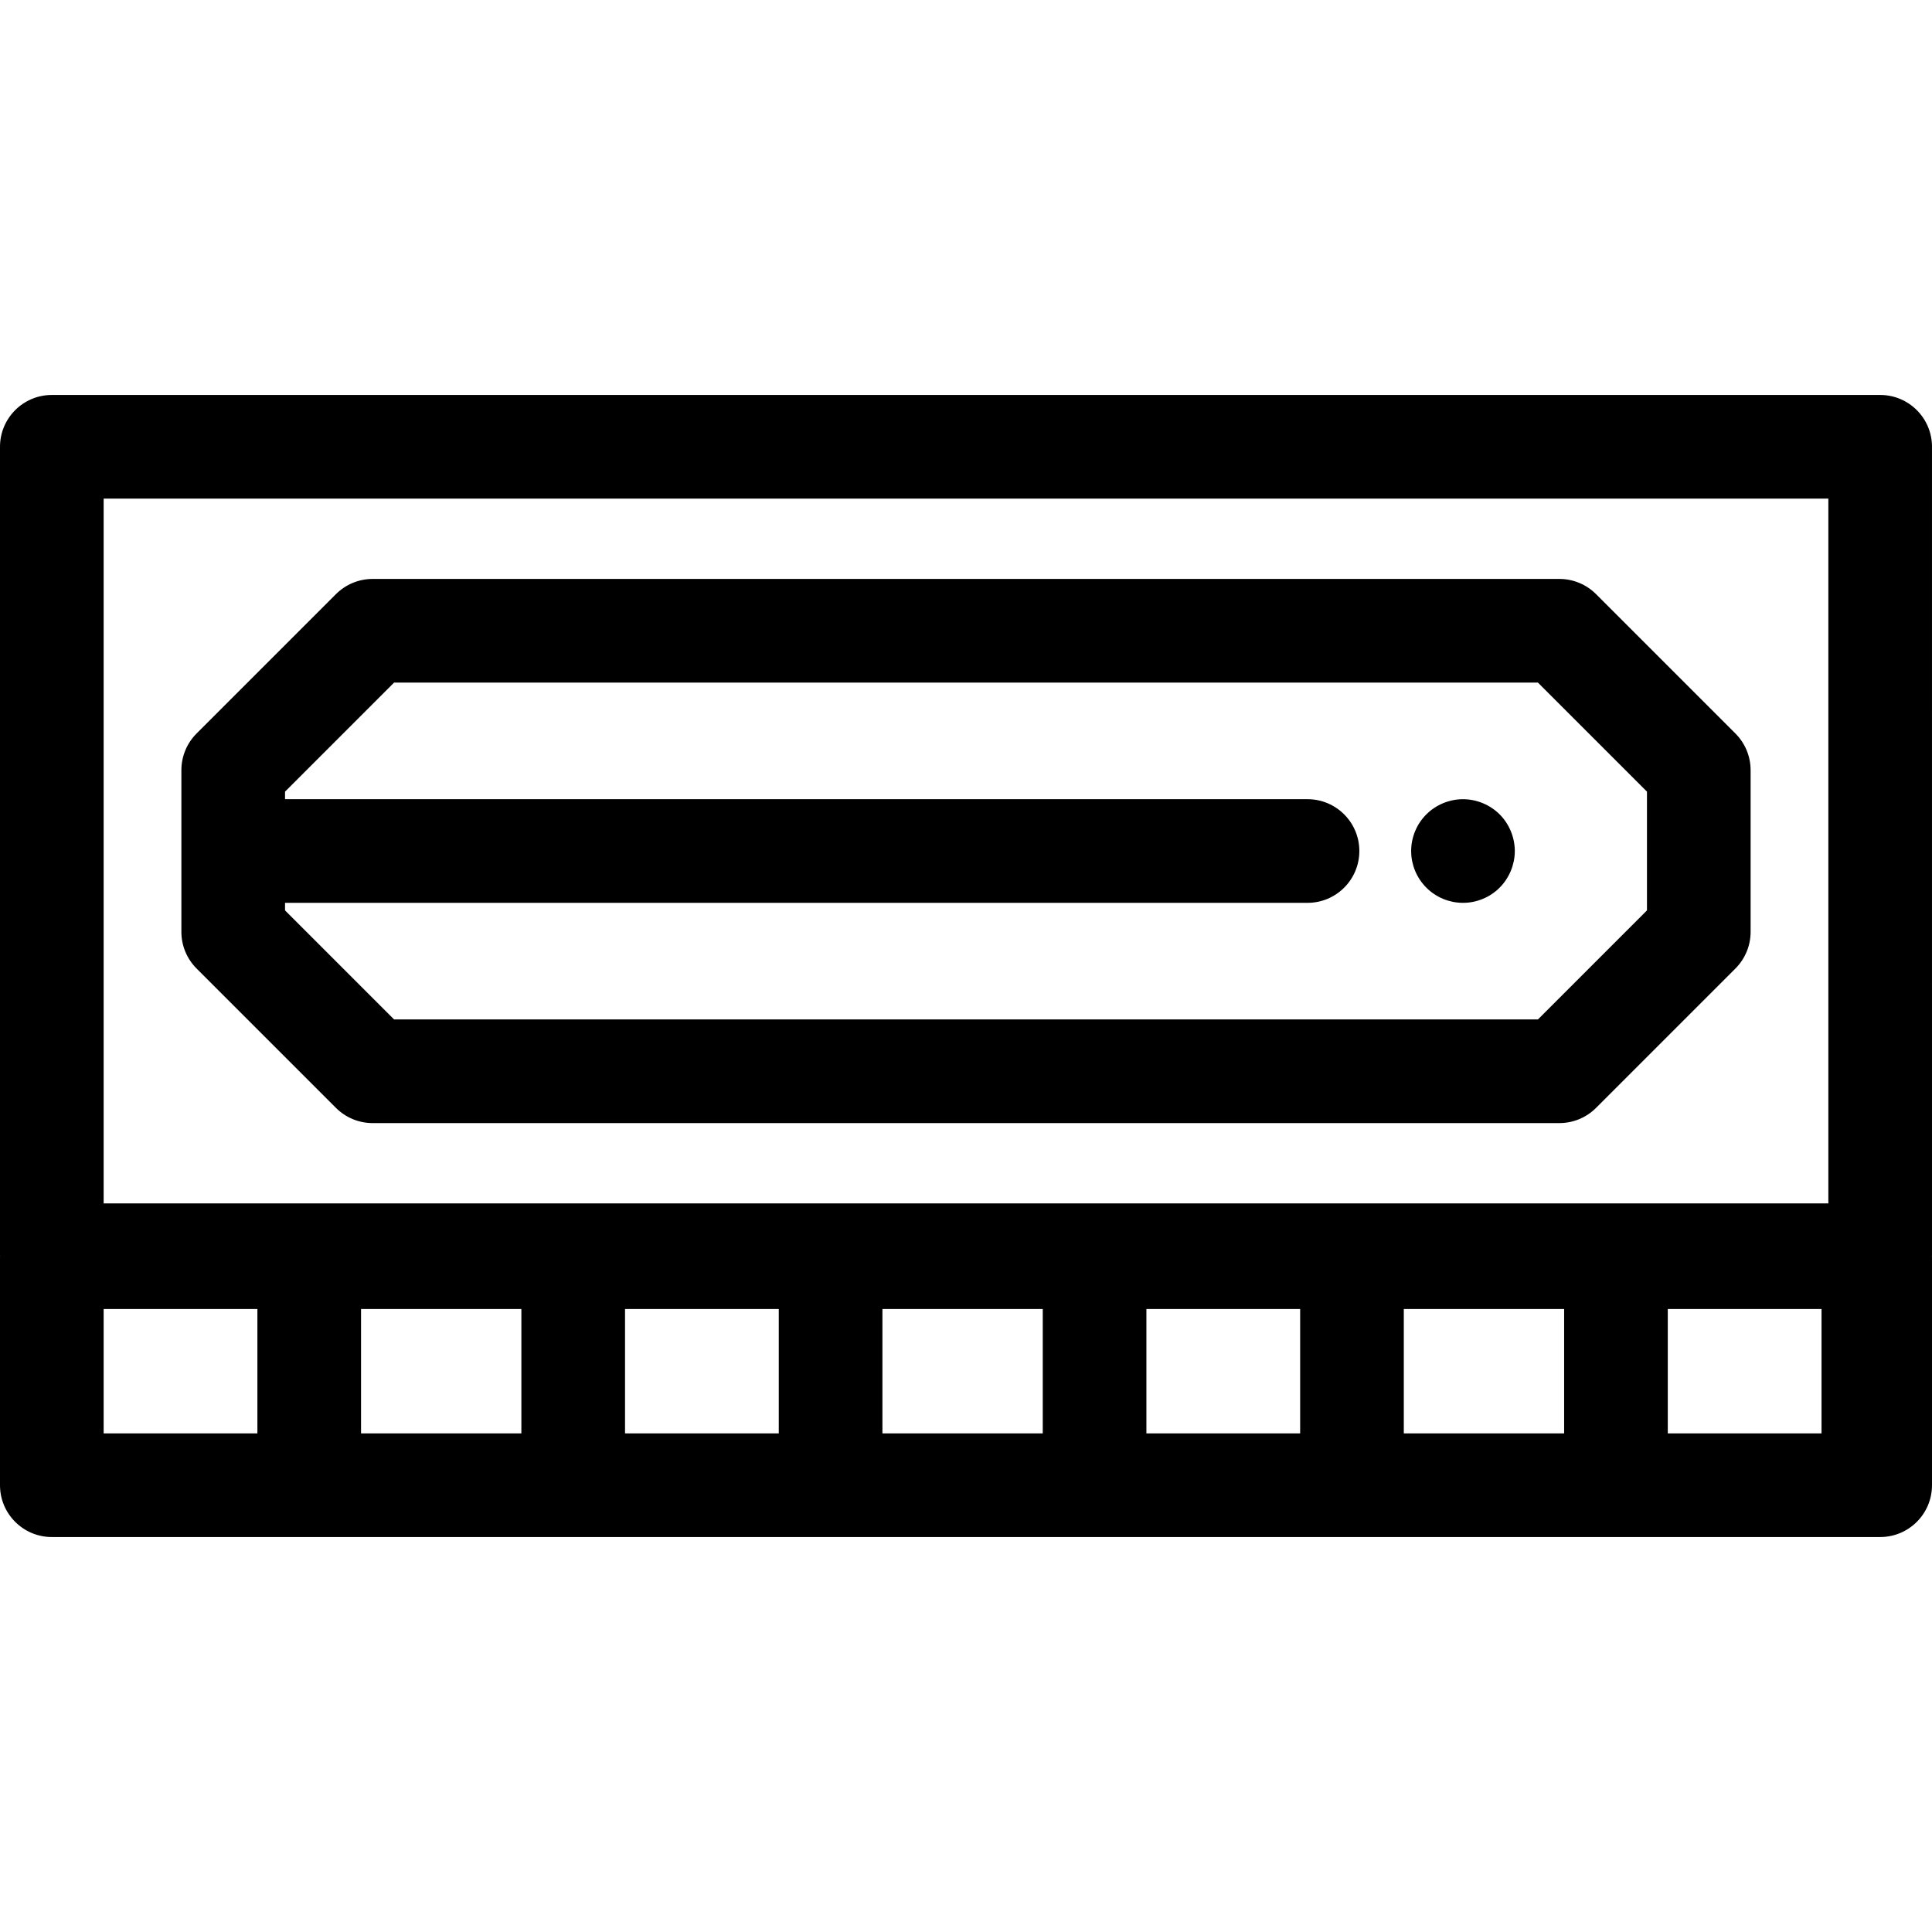
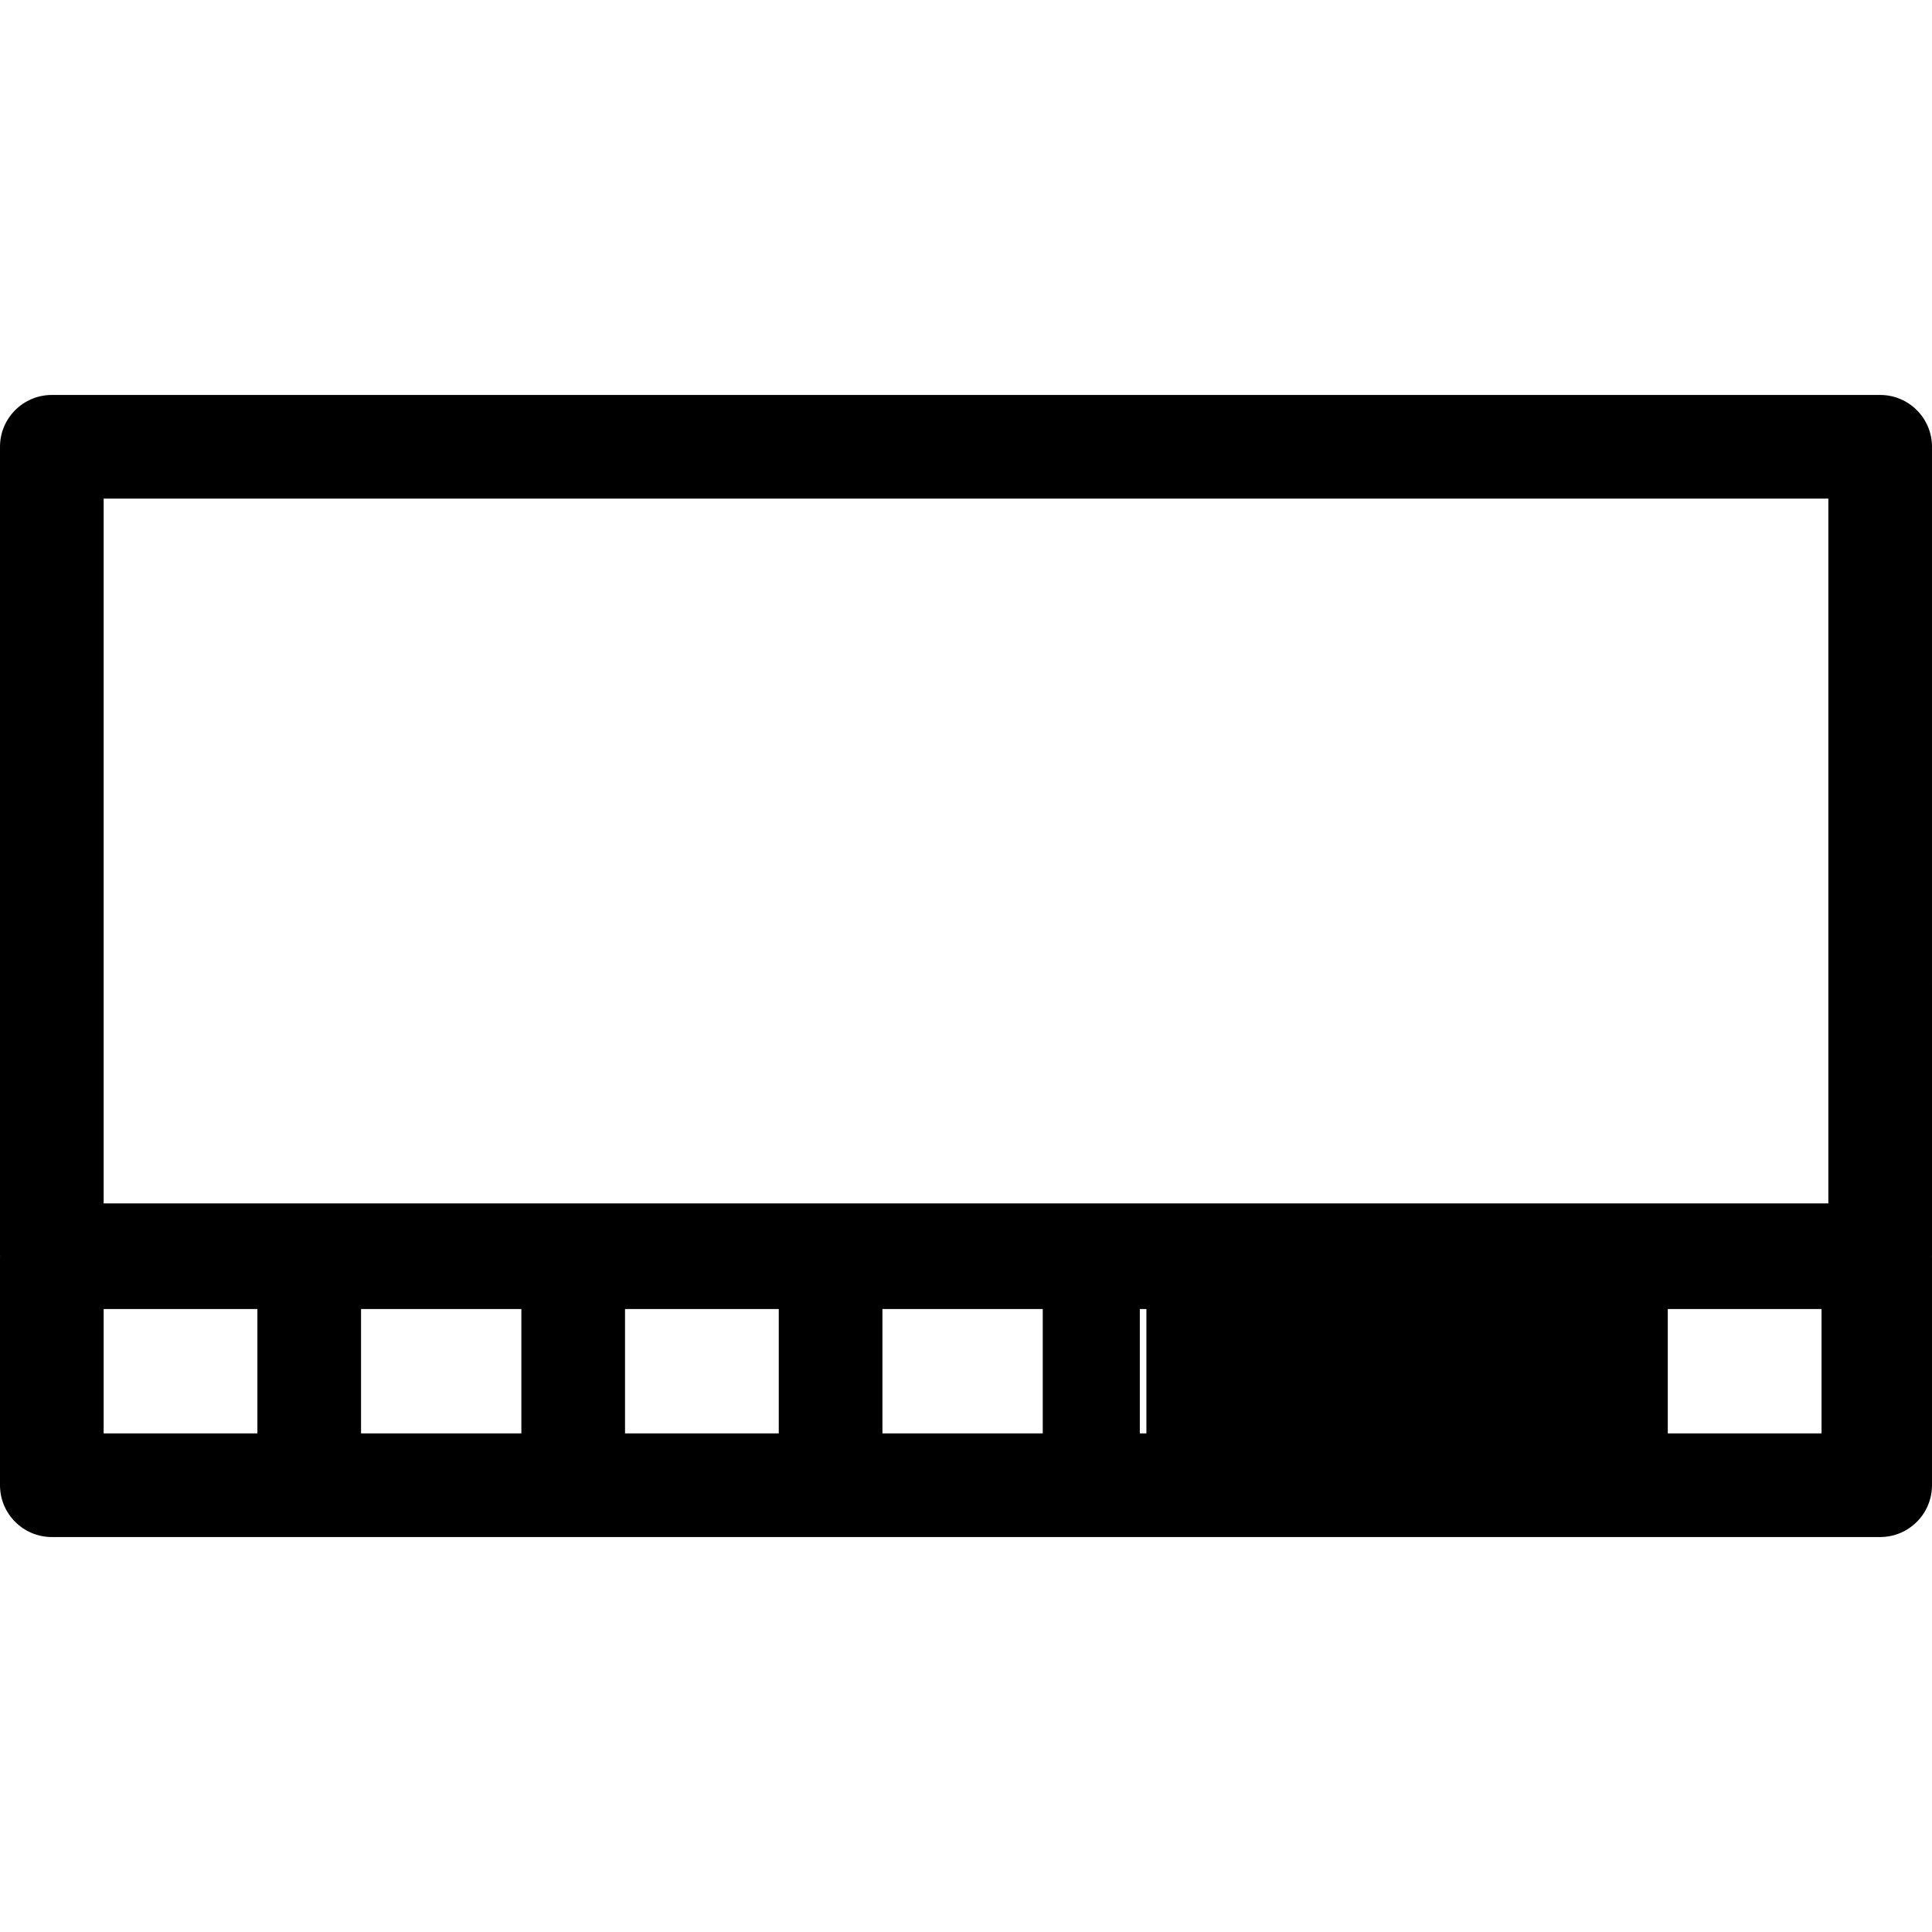
<svg xmlns="http://www.w3.org/2000/svg" fill="#000000" height="800px" width="800px" version="1.1" id="Layer_1" viewBox="0 0 512 512" xml:space="preserve">
  <g>
    <g>
-       <path d="M498.266,104.669H13.734C6.15,104.669,0,110.818,0,118.403v214.25c0,0.086,0.011,0.172,0.014,0.258     C0.011,332.996,0,333.081,0,333.168v60.429c0,7.585,6.15,13.734,13.734,13.734h68.212h69.958h68.212h69.958h68.212h69.958h68.212     h1.806c7.584,0,13.734-6.149,13.734-13.734v-60.429c0-0.087-0.011-0.172-0.014-0.258c0.001-0.087,0.014-0.17,0.014-0.258V118.403     H512C512,110.818,505.85,104.669,498.266,104.669z M68.212,379.863H27.468v-32.961h40.745V379.863z M138.17,379.863H95.68v-32.961     h42.49V379.863z M206.383,379.863h-40.744v-32.961h40.744V379.863z M276.341,379.863h-42.49v-32.961h42.49V379.863z      M344.554,379.863H303.81v-32.961h40.744V379.863z M414.512,379.863h-42.49v-32.961h42.49V379.863z M482.725,379.863H441.98     v-32.961h40.744V379.863z M484.532,318.919H27.468V132.137h457.064V318.919z" />
+       <path d="M498.266,104.669H13.734C6.15,104.669,0,110.818,0,118.403v214.25c0,0.086,0.011,0.172,0.014,0.258     C0.011,332.996,0,333.081,0,333.168v60.429c0,7.585,6.15,13.734,13.734,13.734h68.212h69.958h68.212h69.958h68.212h69.958h68.212     h1.806c7.584,0,13.734-6.149,13.734-13.734v-60.429c0-0.087-0.011-0.172-0.014-0.258c0.001-0.087,0.014-0.17,0.014-0.258V118.403     H512C512,110.818,505.85,104.669,498.266,104.669z M68.212,379.863H27.468v-32.961h40.745V379.863z M138.17,379.863H95.68v-32.961     h42.49V379.863z M206.383,379.863h-40.744v-32.961h40.744V379.863z M276.341,379.863h-42.49v-32.961h42.49V379.863z      M344.554,379.863H303.81v-32.961h40.744V379.863z h-42.49v-32.961h42.49V379.863z M482.725,379.863H441.98     v-32.961h40.744V379.863z M484.532,318.919H27.468V132.137h457.064V318.919z" />
    </g>
  </g>
  <g>
    <g>
-       <path d="M459.907,194.39l-36.942-36.943c-2.577-2.575-6.069-4.023-9.711-4.023H98.747c-3.642,0-7.135,1.448-9.711,4.023     L52.091,194.39c-2.575,2.575-4.023,6.069-4.023,9.711v42.851c0,3.642,1.448,7.136,4.023,9.711l36.943,36.943     c2.576,2.575,6.069,4.023,9.711,4.023h314.507c3.642,0,7.135-1.448,9.711-4.023l36.943-36.943     c2.575-2.575,4.023-6.069,4.023-9.711v-42.851C463.93,200.459,462.482,196.965,459.907,194.39z M436.463,241.264l-28.899,28.899     H104.436l-28.899-28.899v-2.002h270.968c7.584,0,13.734-6.149,13.734-13.734s-6.15-13.734-13.734-13.734H75.537v-2.002     l28.899-28.899h303.129l28.899,28.899V241.264z" />
-     </g>
+       </g>
  </g>
  <g>
    <g>
-       <path d="M401.167,222.846c-0.179-0.879-0.44-1.744-0.783-2.568c-0.343-0.838-0.77-1.634-1.263-2.376     c-0.494-0.755-1.071-1.456-1.703-2.088c-0.632-0.632-1.332-1.209-2.088-1.703c-0.742-0.494-1.538-0.92-2.376-1.263     c-0.824-0.343-1.688-0.604-2.568-0.783c-1.772-0.357-3.598-0.357-5.37,0c-0.865,0.179-1.73,0.439-2.568,0.783     c-0.824,0.343-1.621,0.769-2.362,1.263c-0.755,0.494-1.456,1.071-2.088,1.703c-0.632,0.632-1.209,1.332-1.717,2.088     c-0.494,0.742-0.92,1.538-1.264,2.376c-0.343,0.824-0.604,1.689-0.783,2.568s-0.261,1.785-0.261,2.678     c0,0.906,0.084,1.799,0.261,2.692c0.179,0.865,0.44,1.73,0.783,2.568c0.343,0.824,0.769,1.621,1.264,2.362     c0.508,0.755,1.085,1.456,1.717,2.088c0.632,0.646,1.332,1.209,2.088,1.717c0.742,0.494,1.538,0.92,2.362,1.264     c0.838,0.343,1.703,0.604,2.568,0.783c0.893,0.179,1.801,0.261,2.692,0.261c0.893,0,1.8-0.082,2.678-0.261     c0.88-0.179,1.746-0.44,2.568-0.783c0.838-0.343,1.634-0.769,2.376-1.264c0.755-0.508,1.456-1.071,2.088-1.717     c0.632-0.632,1.209-1.332,1.703-2.088c0.493-0.742,0.92-1.538,1.263-2.362c0.343-0.838,0.603-1.703,0.783-2.568     c0.179-0.893,0.273-1.785,0.273-2.692C401.44,224.631,401.346,223.725,401.167,222.846z" />
-     </g>
+       </g>
  </g>
</svg>